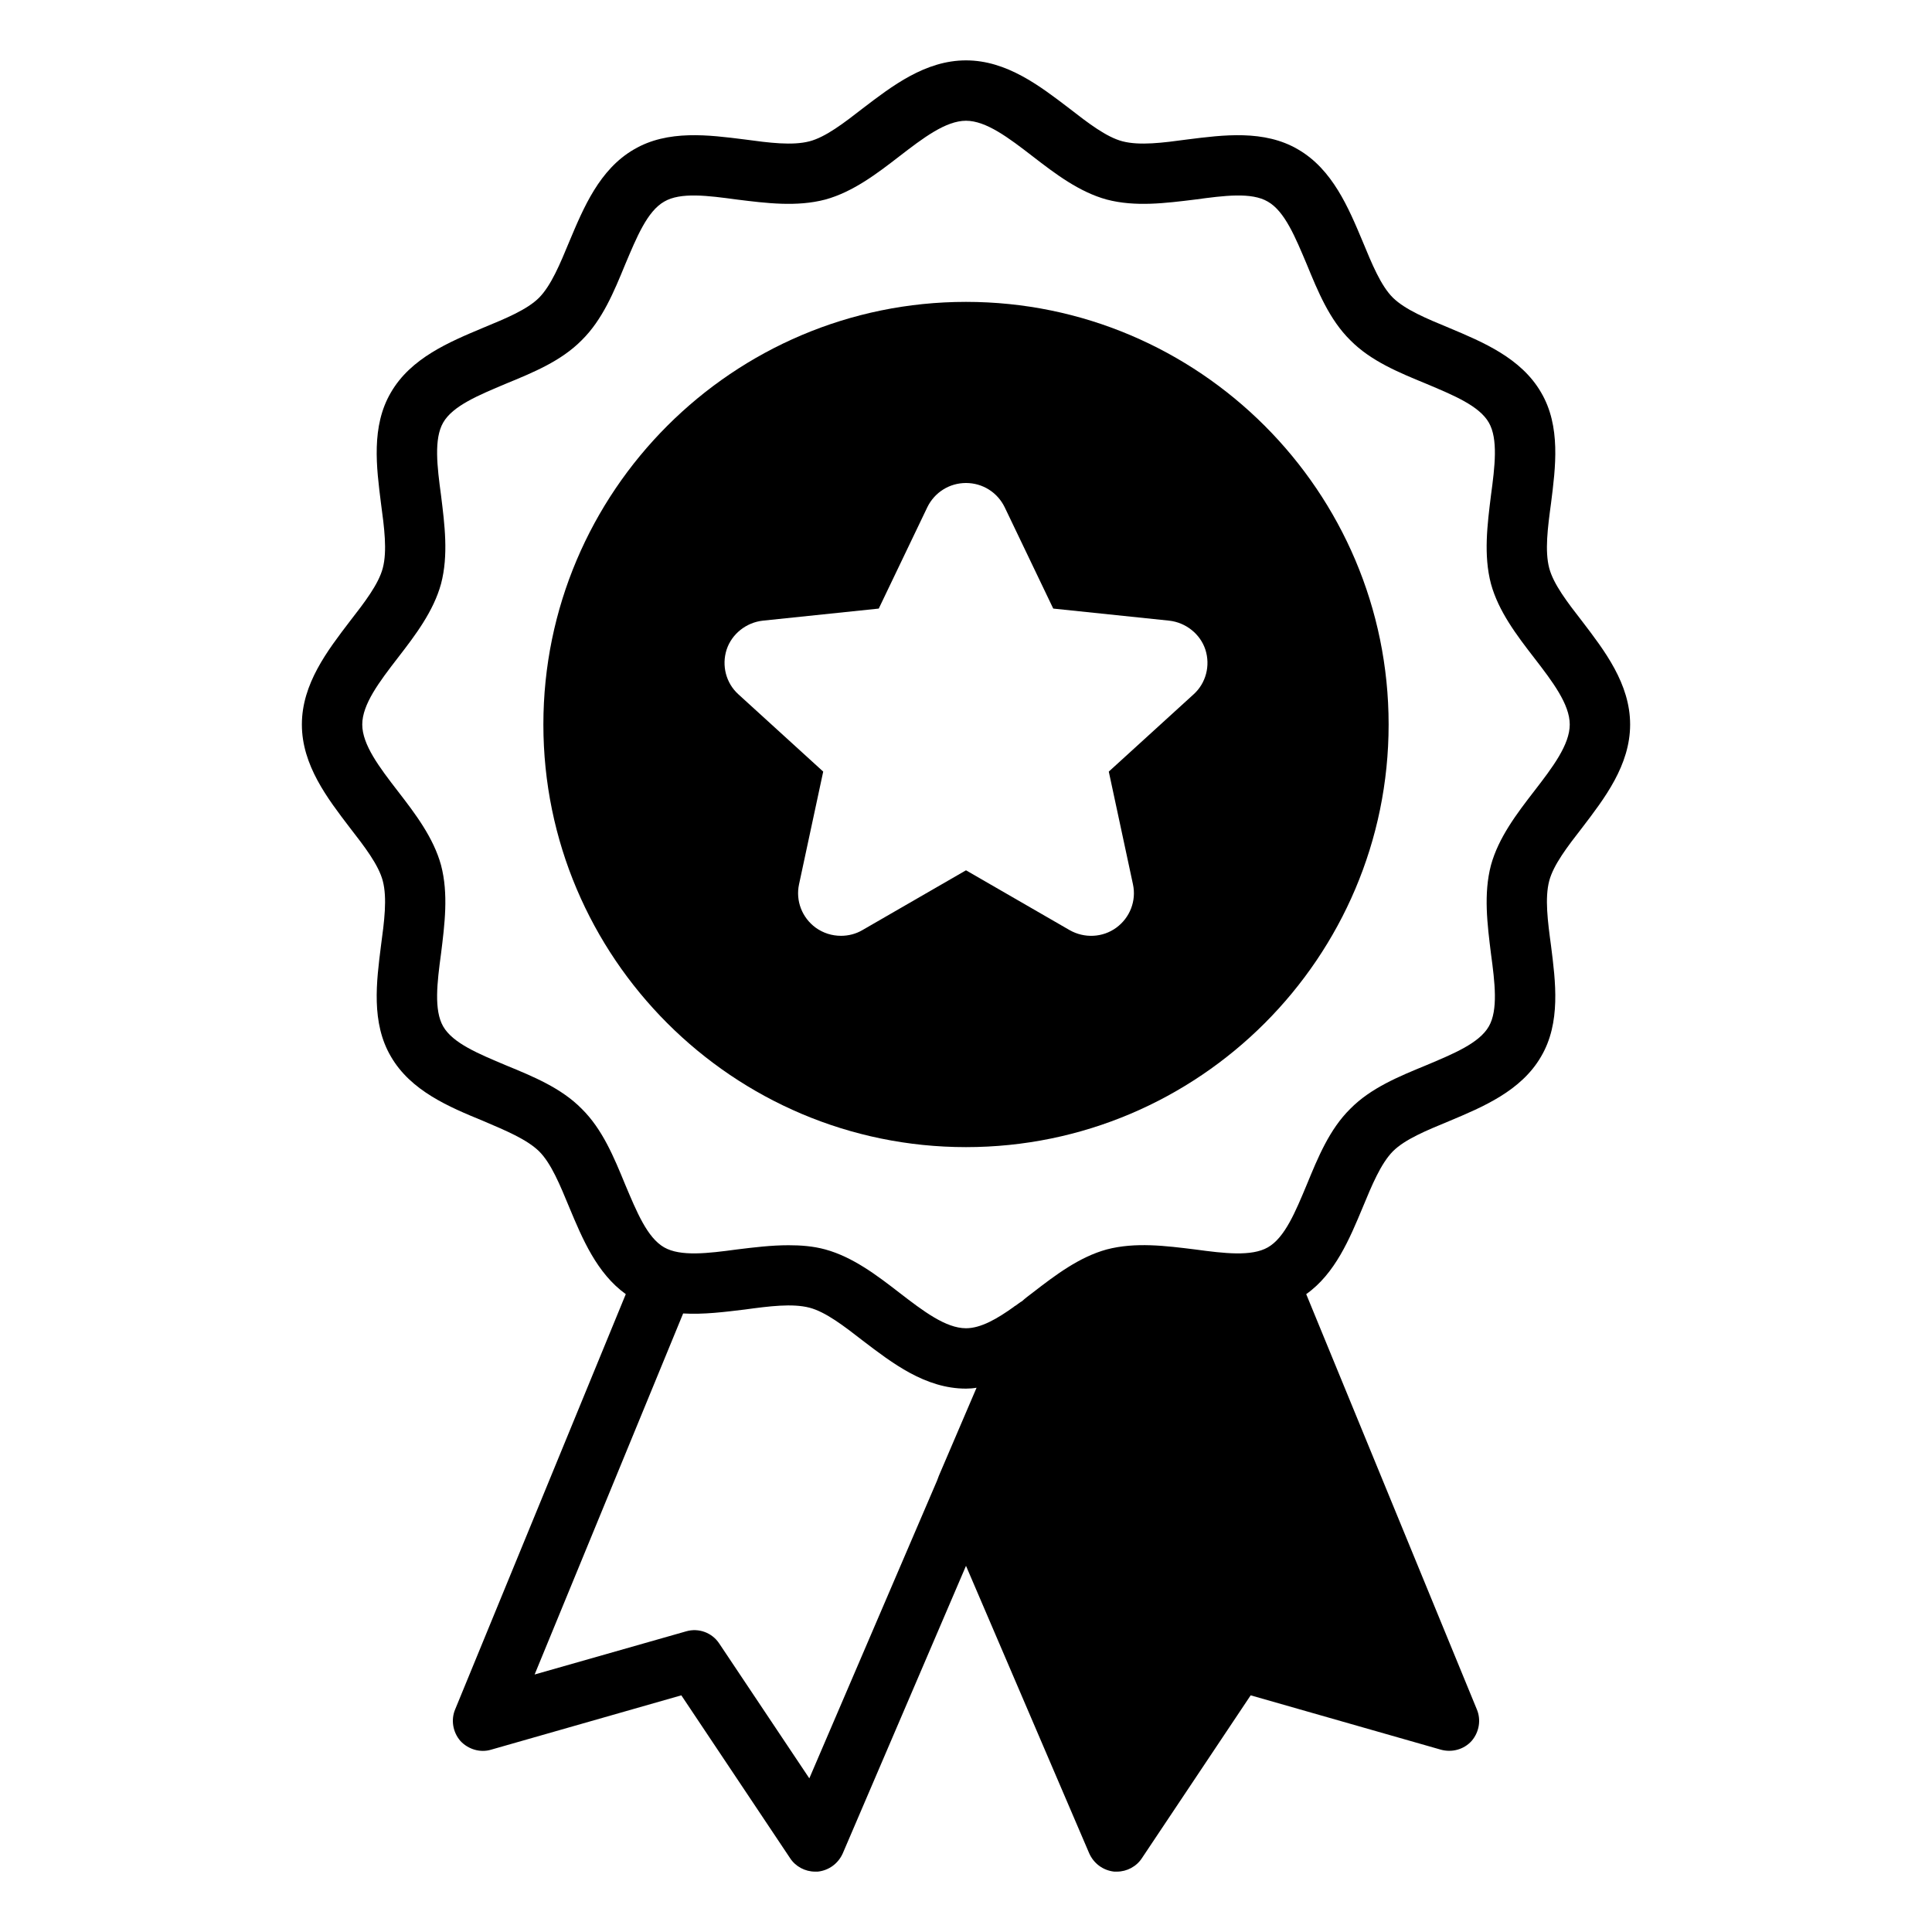
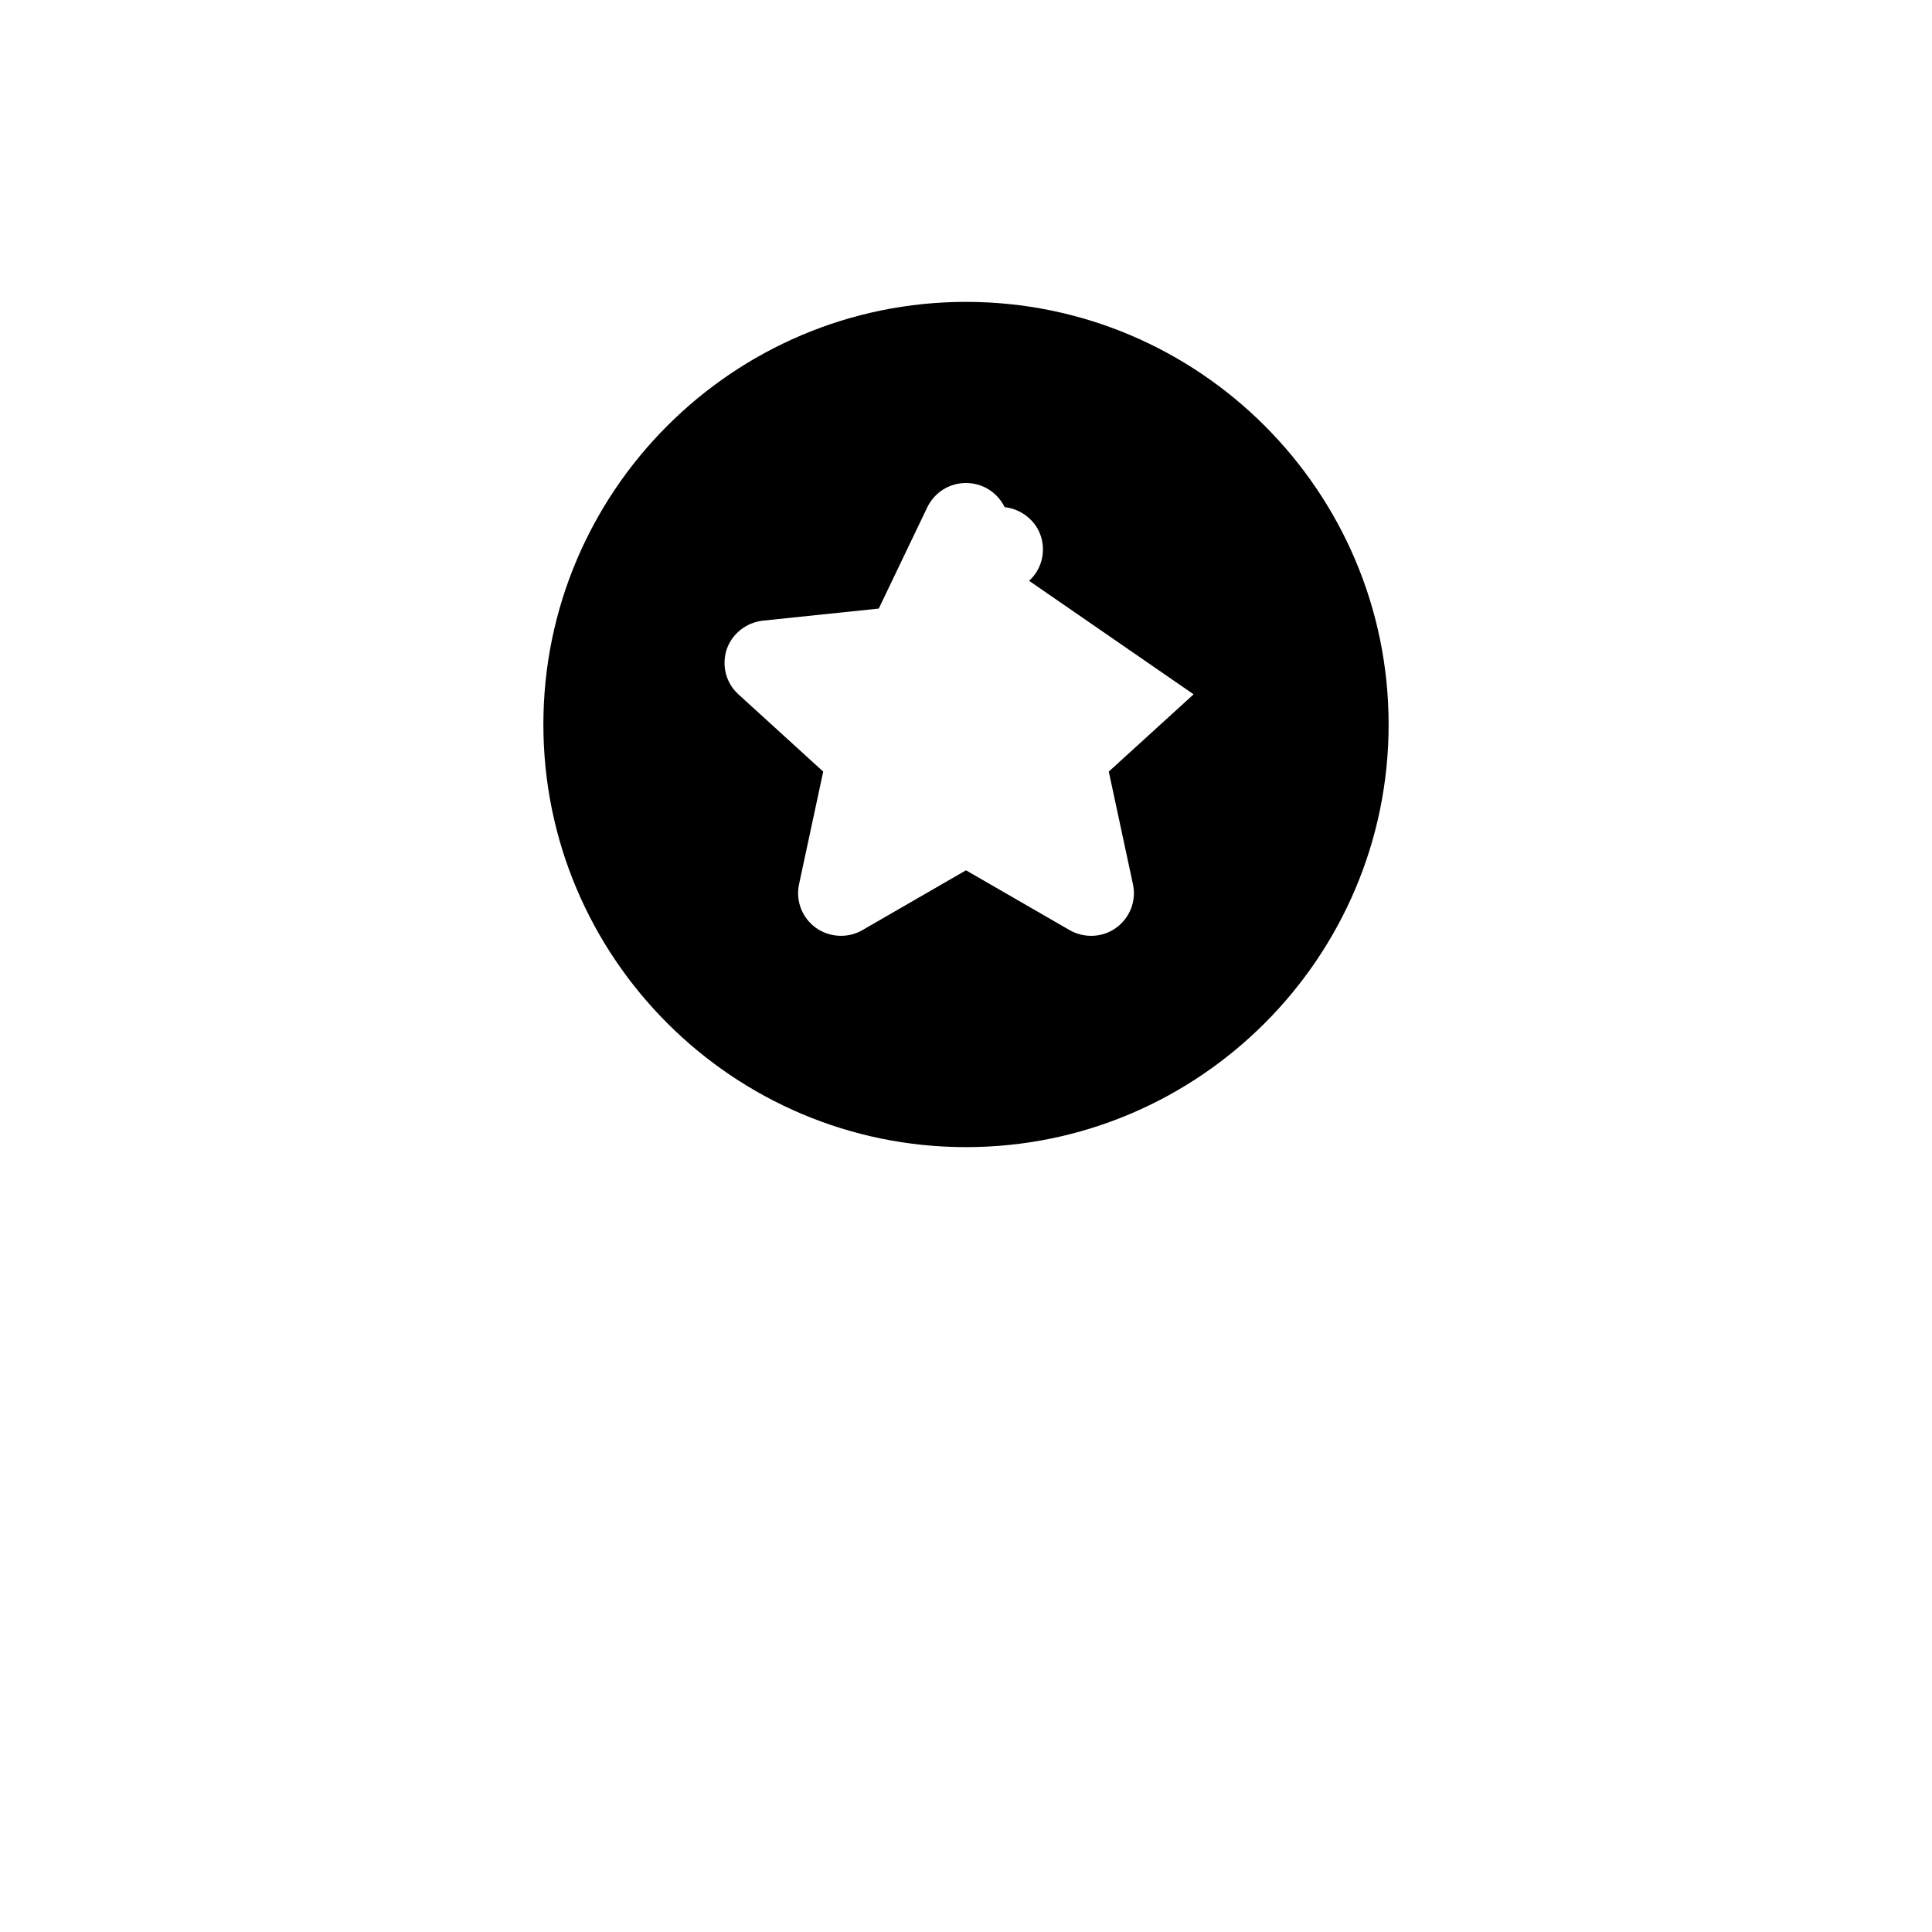
<svg xmlns="http://www.w3.org/2000/svg" id="guarantee" viewBox="0 0 64 64">
-   <path d="m52.41 27.42C53.15 26.45 54 25.35 54 24s-.85-2.45-1.59-3.42c-.49-.63-.95-1.23-1.09-1.76-.15-.57-.05-1.34.06-2.15.15-1.19.33-2.55-.33-3.67-.66-1.14-1.93-1.67-3.05-2.14-.75-.31-1.45-.6-1.86-1-.4-.4-.69-1.11-1-1.86-.47-1.12-1-2.39-2.14-3.05-1.12-.66-2.48-.48-3.67-.33-.81.11-1.58.21-2.15.06-.53-.14-1.13-.6-1.76-1.09C34.45 2.85 33.35 2 32 2s-2.45.85-3.42 1.59c-.63.49-1.23.95-1.76 1.09-.57.15-1.34.05-2.15-.06-1.19-.15-2.55-.33-3.67.33-1.14.66-1.67 1.93-2.14 3.05-.31.75-.6 1.45-1 1.86-.4.4-1.11.69-1.86 1-1.12.47-2.39 1-3.05 2.14-.66 1.12-.48 2.48-.33 3.67.11.81.21 1.58.06 2.15-.14.53-.6 1.13-1.09 1.76-.74.97-1.59 2.07-1.59 3.42s.85 2.45 1.59 3.42c.49.63.95 1.23 1.09 1.76.15.57.05 1.34-.06 2.15-.15 1.19-.33 2.55.33 3.67.66 1.14 1.93 1.67 3.05 2.13.75.32 1.45.61 1.86 1.01.4.4.69 1.11 1 1.86.43 1.03.91 2.18 1.87 2.87l-5.65 13.75c-.15.35-.08.76.17 1.05.26.28.66.4 1.02.29l6.3-1.8 3.6 5.39c.18.28.5.45.83.45h.09c.37-.04.68-.27.83-.61L32 51.87l4.08 9.52c.15.34.46.57.83.61H37c.33.0.65-.17.83-.45l3.6-5.39 6.3 1.8c.36.1.76.0 1.02-.29.25-.29.32-.7.17-1.05l-5.65-13.75c.96-.68 1.44-1.84 1.87-2.87.31-.75.6-1.45 1-1.86.4-.4 1.11-.69 1.86-1 1.12-.47 2.39-1 3.05-2.14.66-1.12.48-2.48.33-3.67-.11-.81-.21-1.58-.06-2.15.14-.53.6-1.13 1.09-1.76zm-25.6 31.49-2.98-4.46c-.24-.37-.69-.53-1.1-.41l-5.02 1.43 4.92-11.96c.68.04 1.38-.05 2.04-.13.81-.11 1.58-.21 2.15-.06.53.14 1.13.6 1.76 1.09.97.74 2.07 1.59 3.42 1.59.12.0.24-.01.35-.03l-1.25 2.92s-.04.1-.06.16l-4.23 9.86zm24.01-32.7c-.58.75-1.18 1.54-1.43 2.45-.25.95-.12 1.96.0 2.93.13.96.24 1.87-.07 2.41-.32.56-1.18.91-2.08 1.29-.9.37-1.83.75-2.51 1.44-.69.68-1.07 1.61-1.44 2.51-.38.91-.73 1.76-1.29 2.08-.54.31-1.45.2-2.41.07-.97-.12-1.98-.25-2.93.0-.91.25-1.7.85-2.45 1.43-.12.09-.24.18-.35.28-.01.01-.03.02-.05.03-.06.04-.12.09-.18.13-.01.0-.02.0-.03.02-.57.41-1.11.72-1.6.72-.67.0-1.42-.57-2.21-1.18-.75-.58-1.54-1.18-2.45-1.43-.4-.11-.81-.14-1.22-.14-.57.0-1.14.07-1.71.14-.96.13-1.87.24-2.41-.07-.56-.32-.91-1.18-1.29-2.08-.37-.9-.75-1.83-1.44-2.51-.68-.69-1.61-1.07-2.51-1.44-.9-.38-1.76-.73-2.08-1.29-.31-.54-.2-1.45-.07-2.41.12-.97.25-1.98.0-2.93-.25-.91-.85-1.7-1.43-2.45C12.57 25.42 12 24.67 12 24s.57-1.42 1.18-2.21c.58-.75 1.18-1.54 1.43-2.45.25-.95.12-1.96.0-2.93-.13-.96-.24-1.87.07-2.41.32-.56 1.18-.91 2.08-1.29.9-.37 1.83-.75 2.51-1.44.69-.68 1.07-1.61 1.44-2.51.38-.9.73-1.76 1.29-2.08.54-.32 1.45-.2 2.41-.07.97.12 1.98.25 2.93.0.91-.25 1.7-.85 2.45-1.43C30.58 4.57 31.33 4 32 4s1.42.57 2.21 1.18c.75.58 1.54 1.18 2.45 1.43.95.25 1.95.12 2.93.0.96-.13 1.87-.25 2.41.07.56.32.91 1.18 1.29 2.08.37.9.75 1.83 1.44 2.51.68.69 1.61 1.07 2.51 1.44.9.38 1.76.73 2.08 1.29.31.54.2 1.45.07 2.41-.12.97-.25 1.98.0 2.93.25.91.85 1.7 1.43 2.45.61.79 1.18 1.54 1.18 2.21s-.57 1.42-1.18 2.21z" />
-   <path d="m32 10c-7.72.0-14 6.28-14 14s6.28 14 14 14 14-6.28 14-14-6.28-14-14-14zm7.54 13-2.81 2.56.8 3.73c.12.55-.1 1.11-.55 1.44-.45.33-1.06.36-1.55.08L32 28.83l-3.43 1.98c-.22.13-.47.19-.71.19-.3.0-.59-.09-.84-.27-.45-.33-.67-.89-.55-1.44l.8-3.73L24.46 23c-.41-.37-.56-.95-.39-1.48.17-.52.65-.9 1.2-.96l3.84-.4 1.61-3.36c.24-.49.73-.8 1.28-.8s1.04.31 1.28.8l1.61 3.36 3.84.4c.55.06 1.03.44 1.2.96.17.53.02 1.11-.39 1.48z" />
+   <path d="m32 10c-7.72.0-14 6.28-14 14s6.28 14 14 14 14-6.28 14-14-6.28-14-14-14zm7.54 13-2.81 2.56.8 3.73c.12.55-.1 1.11-.55 1.44-.45.33-1.06.36-1.55.08L32 28.83l-3.43 1.98c-.22.13-.47.19-.71.19-.3.0-.59-.09-.84-.27-.45-.33-.67-.89-.55-1.44l.8-3.73L24.46 23c-.41-.37-.56-.95-.39-1.48.17-.52.65-.9 1.2-.96l3.84-.4 1.61-3.36c.24-.49.73-.8 1.28-.8s1.04.31 1.28.8c.55.06 1.03.44 1.2.96.17.53.02 1.11-.39 1.48z" />
</svg>